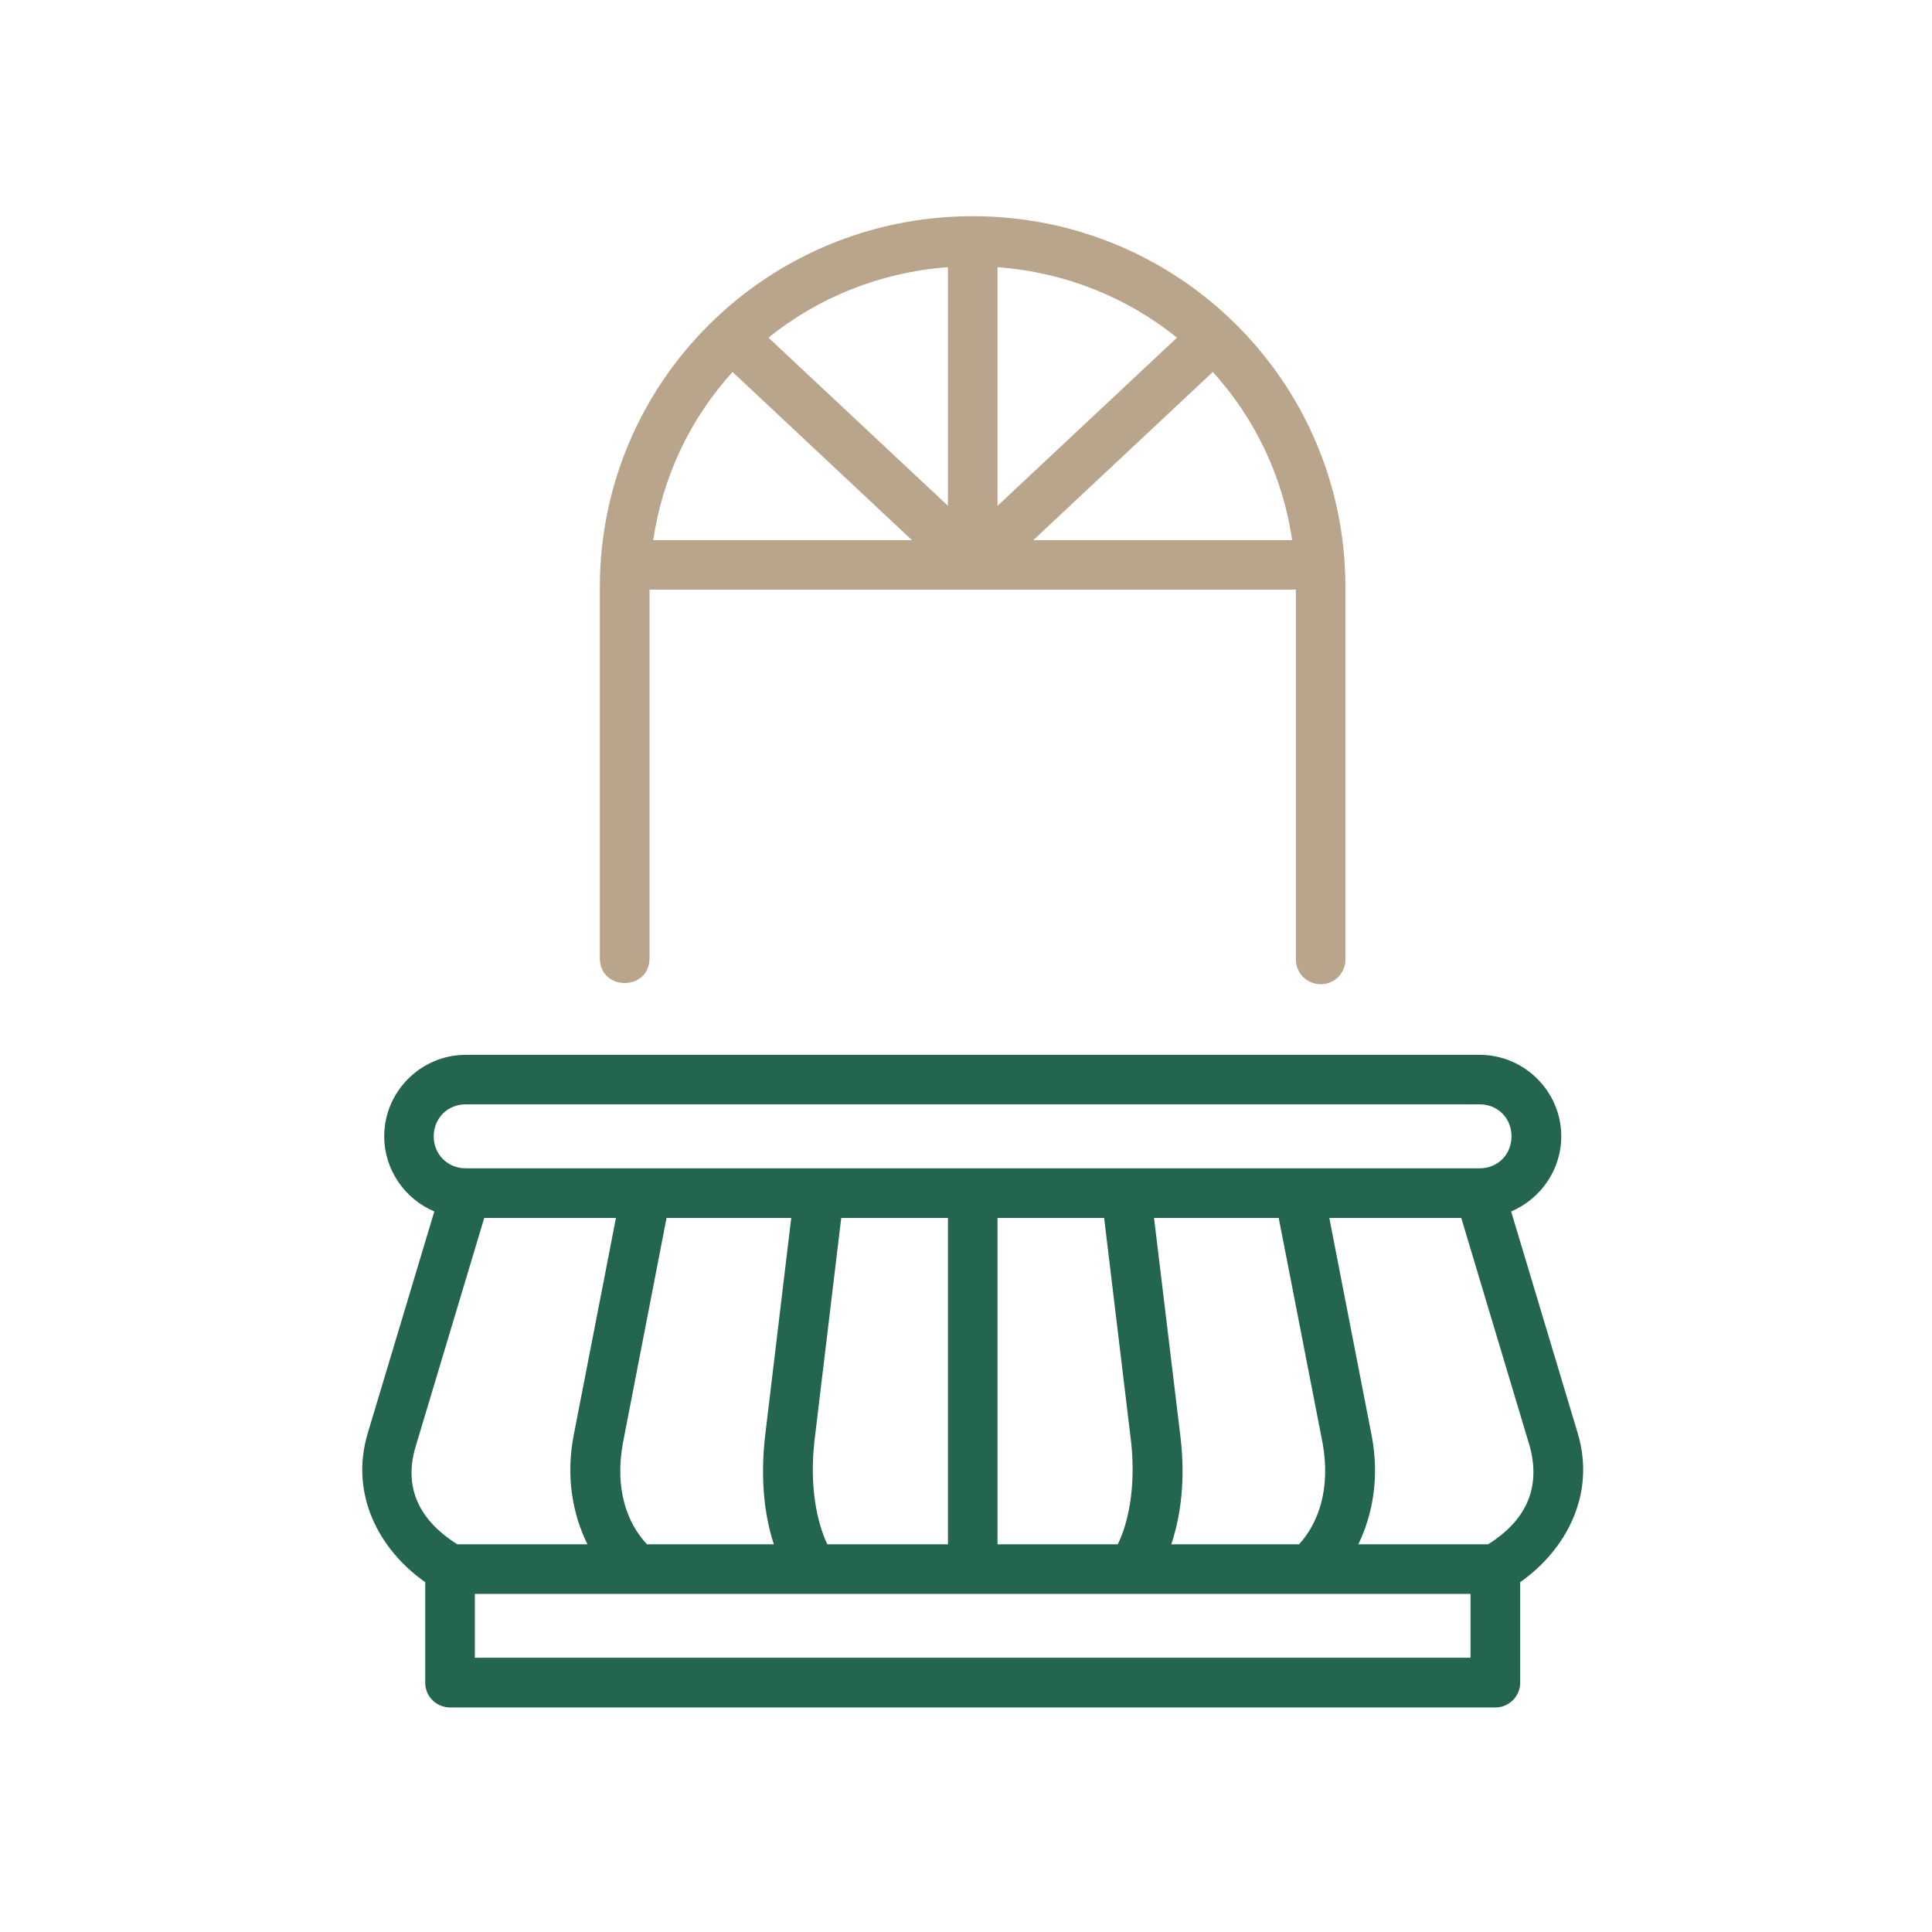
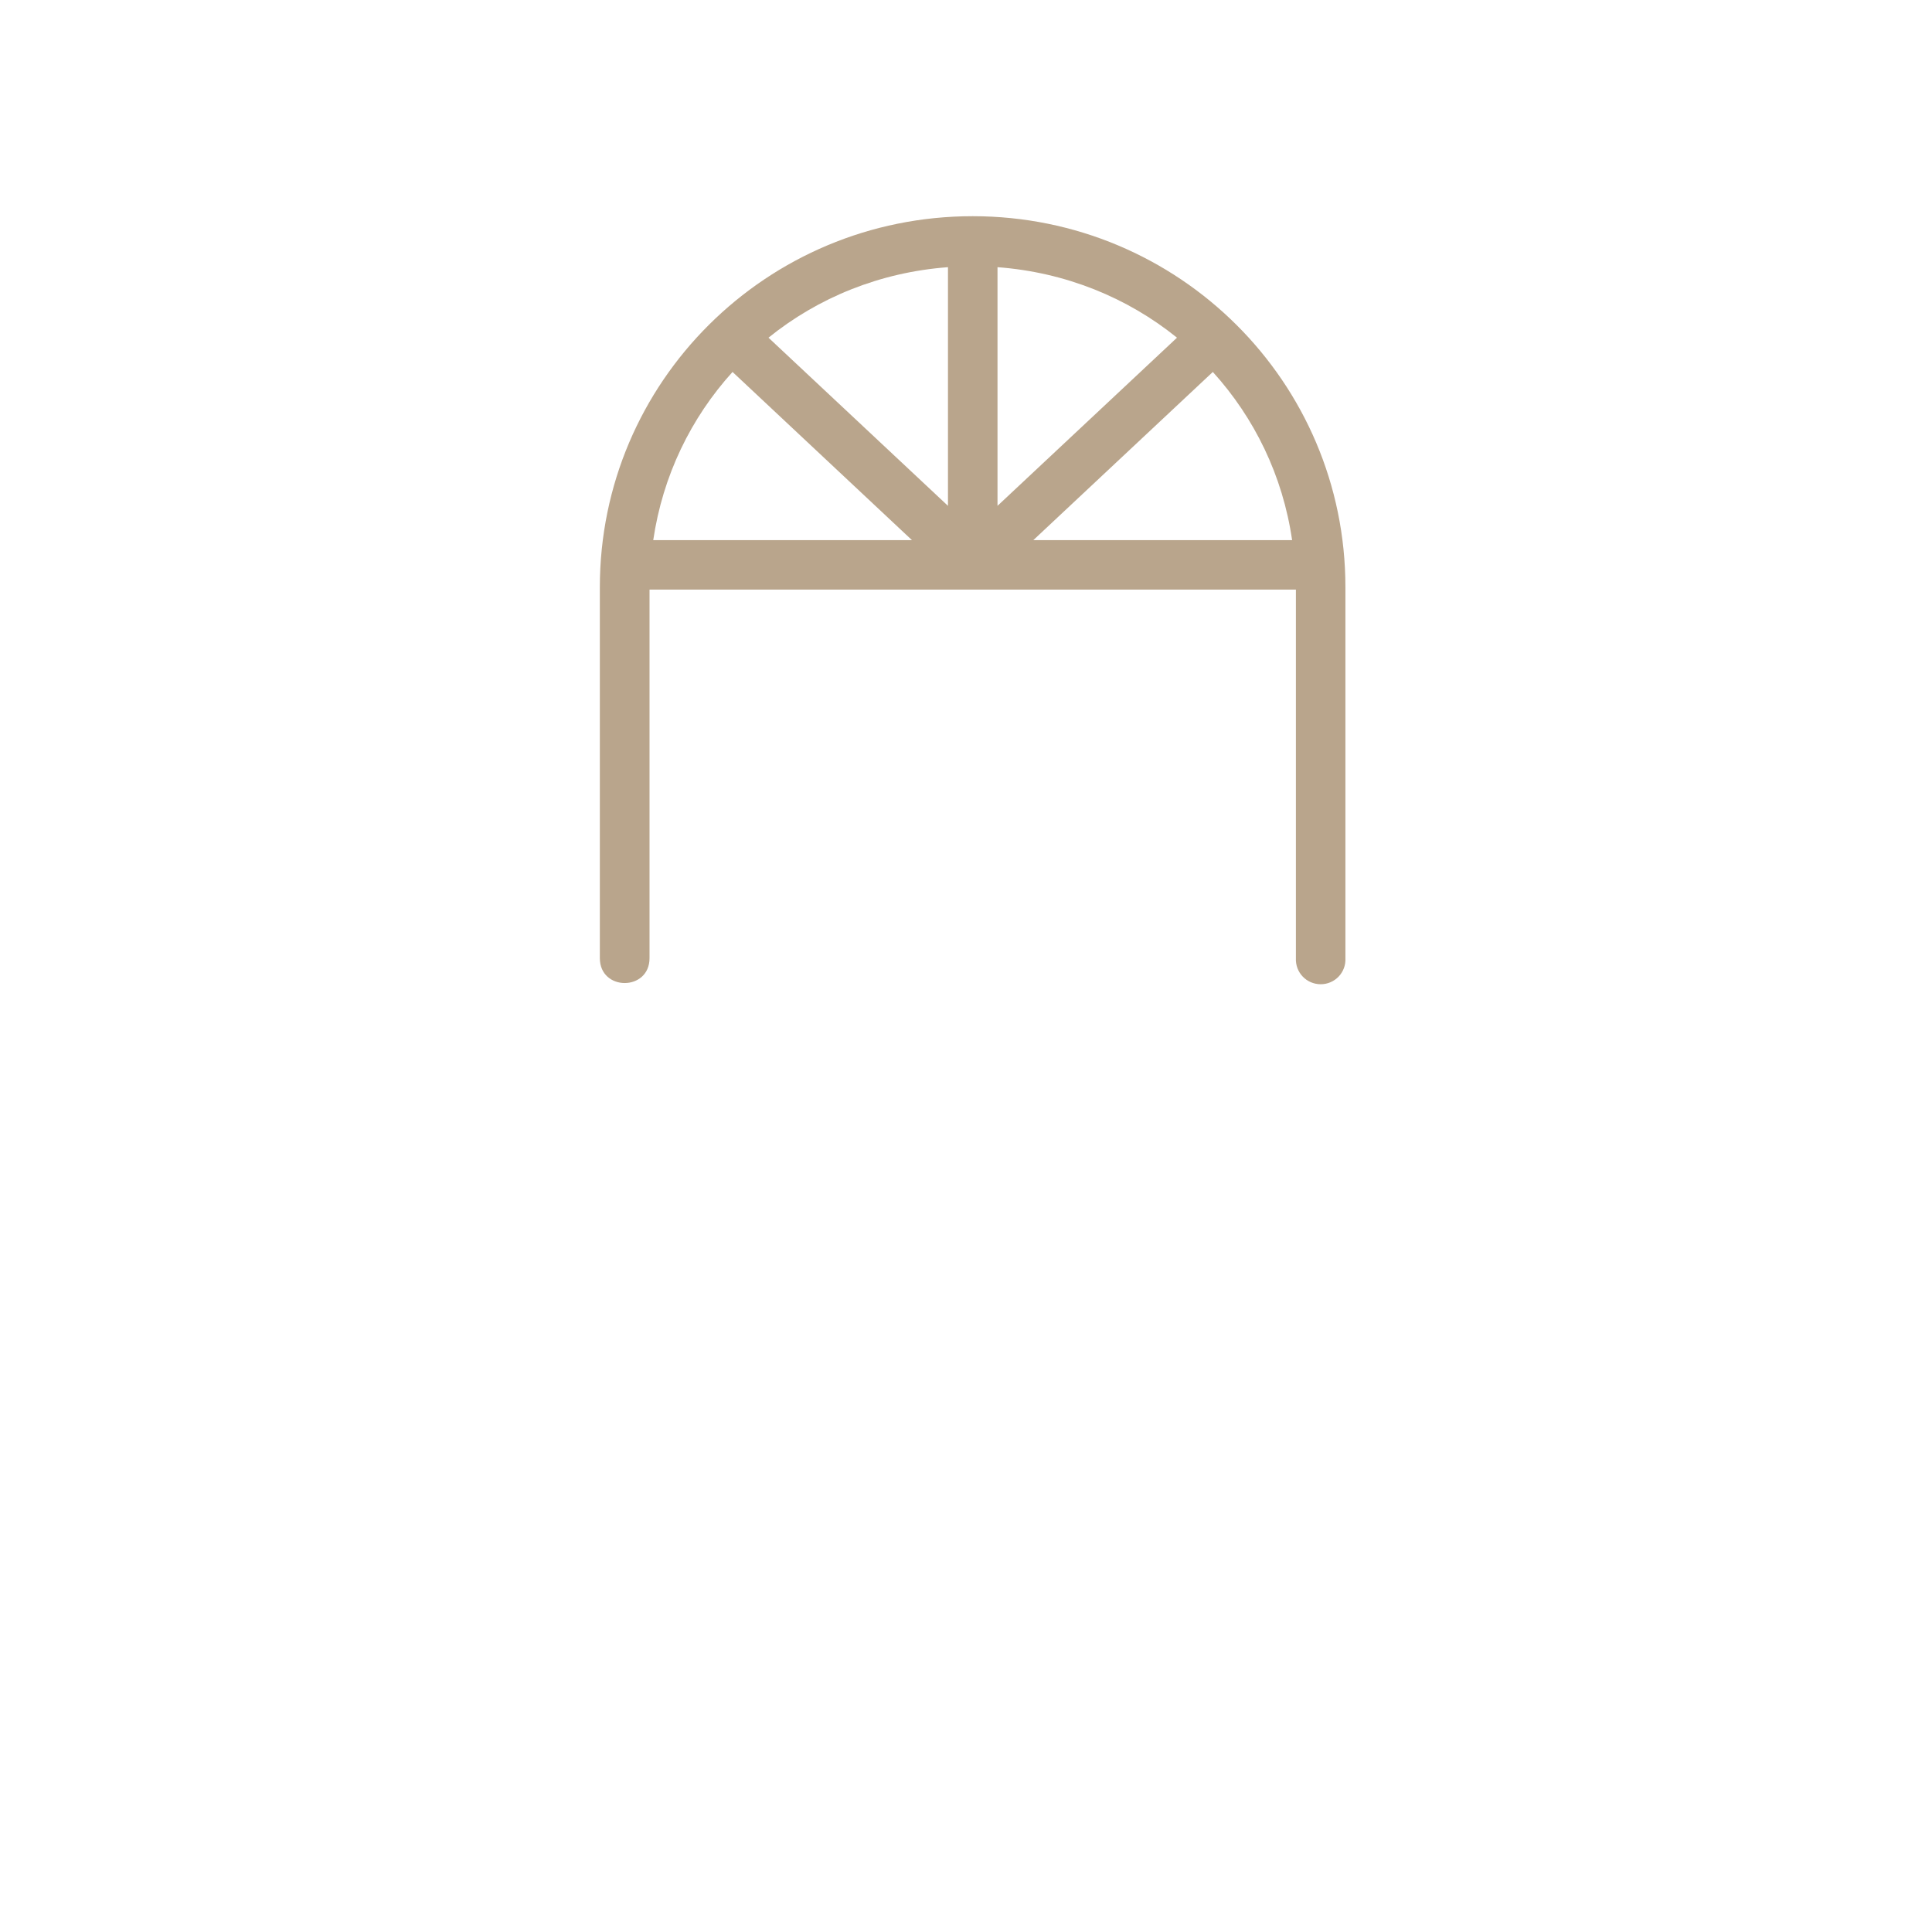
<svg xmlns="http://www.w3.org/2000/svg" width="144" height="144" viewBox="0 0 144 144" fill="none">
  <mask id="mask0_290_142" style="mask-type:alpha" maskUnits="userSpaceOnUse" x="0" y="0" width="144" height="144">
    <rect width="144" height="144" fill="white" />
  </mask>
  <g mask="url(#mask0_290_142)">
-     <path fill-rule="evenodd" clip-rule="evenodd" d="M35.393 118.799H109.605V123.559H35.393V118.799ZM99.079 90.778H108.914L114.023 107.811C114.897 111.075 113.58 113.429 110.915 115.104H101.243C102.34 112.833 102.823 110.03 102.233 106.986L99.079 90.778ZM86.015 90.778H95.308L98.592 107.628C99.174 110.969 98.279 113.515 96.822 115.104H87.302C88.044 112.882 88.352 110.184 87.987 107.112L86.015 90.778ZM74.348 90.778H82.296L84.313 107.531C84.661 110.828 84.109 113.485 83.314 115.103H74.348V90.778ZM62.701 90.778H70.656V115.103H61.667C60.88 113.471 60.341 110.79 60.692 107.531V107.515C60.692 107.509 60.685 107.509 60.692 107.503L62.701 90.778ZM49.681 90.778H58.974L57.016 107.112C56.681 110.167 56.944 112.874 57.68 115.104H48.223C46.734 113.524 45.821 111.004 46.414 107.628L49.681 90.778ZM36.092 90.778H45.909L42.758 106.986C42.168 110.044 42.67 112.846 43.785 115.104H34.084C31.427 113.429 30.007 111.049 30.981 107.811L36.092 90.778ZM34.714 82.311H110.288C111.642 82.311 112.659 83.345 112.659 84.691C112.659 86.045 111.642 87.079 110.288 87.079H34.714C33.361 87.079 32.327 86.045 32.327 84.691C32.329 83.347 33.361 82.311 34.714 82.311ZM34.714 78.622C31.373 78.622 28.638 81.357 28.638 84.692C28.638 87.204 30.188 89.371 32.372 90.296L27.408 106.826C26.046 111.37 28.252 115.508 31.693 117.926V125.402C31.686 126.428 32.509 127.255 33.536 127.266H111.451C112.476 127.266 113.313 126.428 113.306 125.402V117.926C116.741 115.508 118.954 111.37 117.594 106.826L112.631 90.295C114.816 89.37 116.367 87.202 116.367 84.691C116.367 81.355 113.622 78.621 110.288 78.621L34.714 78.622Z" fill="#23654D" />
    <path fill-rule="evenodd" clip-rule="evenodd" d="M90.397 27.723C93.498 31.143 95.608 35.453 96.306 40.257H77.02L90.397 27.723ZM54.599 27.723L67.97 40.257H48.689C49.396 35.453 51.499 31.143 54.599 27.723ZM74.348 19.914C79.414 20.293 84.028 22.182 87.726 25.169L74.348 37.702V19.914ZM70.656 19.914V37.702L57.279 25.169C60.977 22.182 65.584 20.293 70.656 19.914ZM72.499 16.114C57.141 16.114 44.709 28.471 44.709 43.763V71.415C44.709 73.888 48.412 73.888 48.412 71.415V43.946H96.589V71.415C96.538 72.48 97.375 73.359 98.439 73.359C99.493 73.359 100.337 72.48 100.279 71.415V43.763C100.281 28.471 87.856 16.114 72.499 16.114Z" fill="#B9A58C" />
  </g>
</svg>